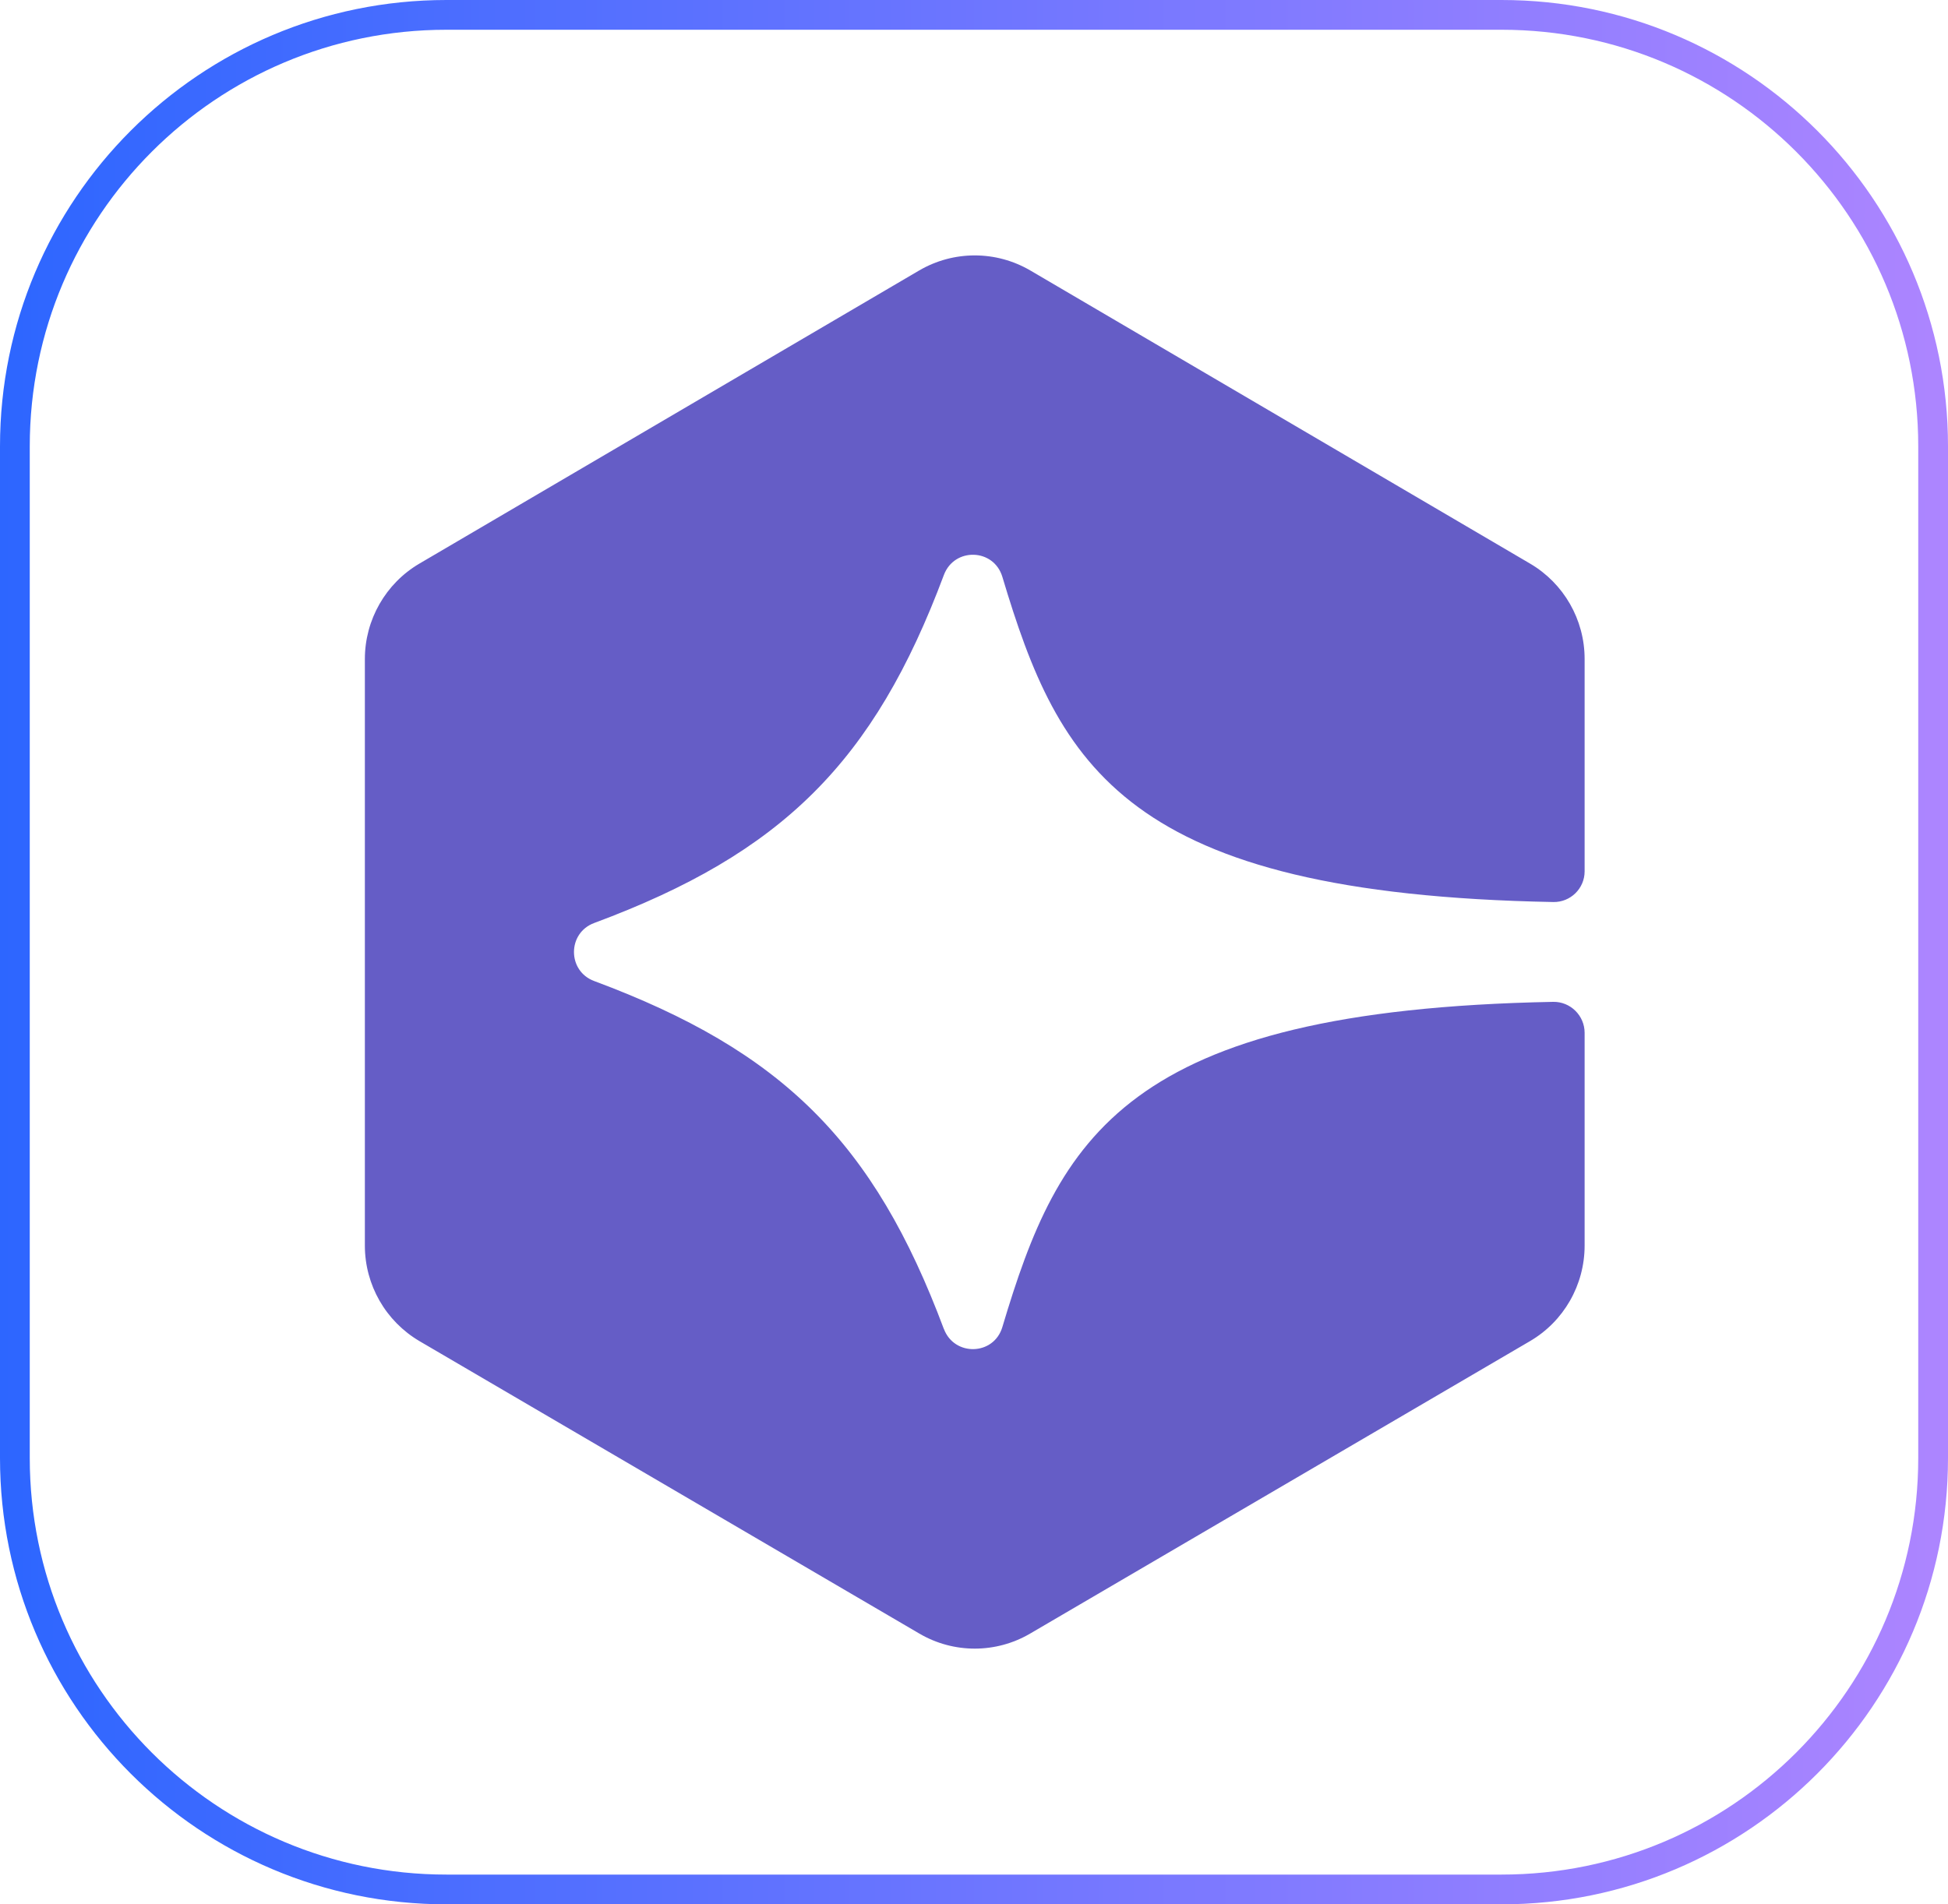
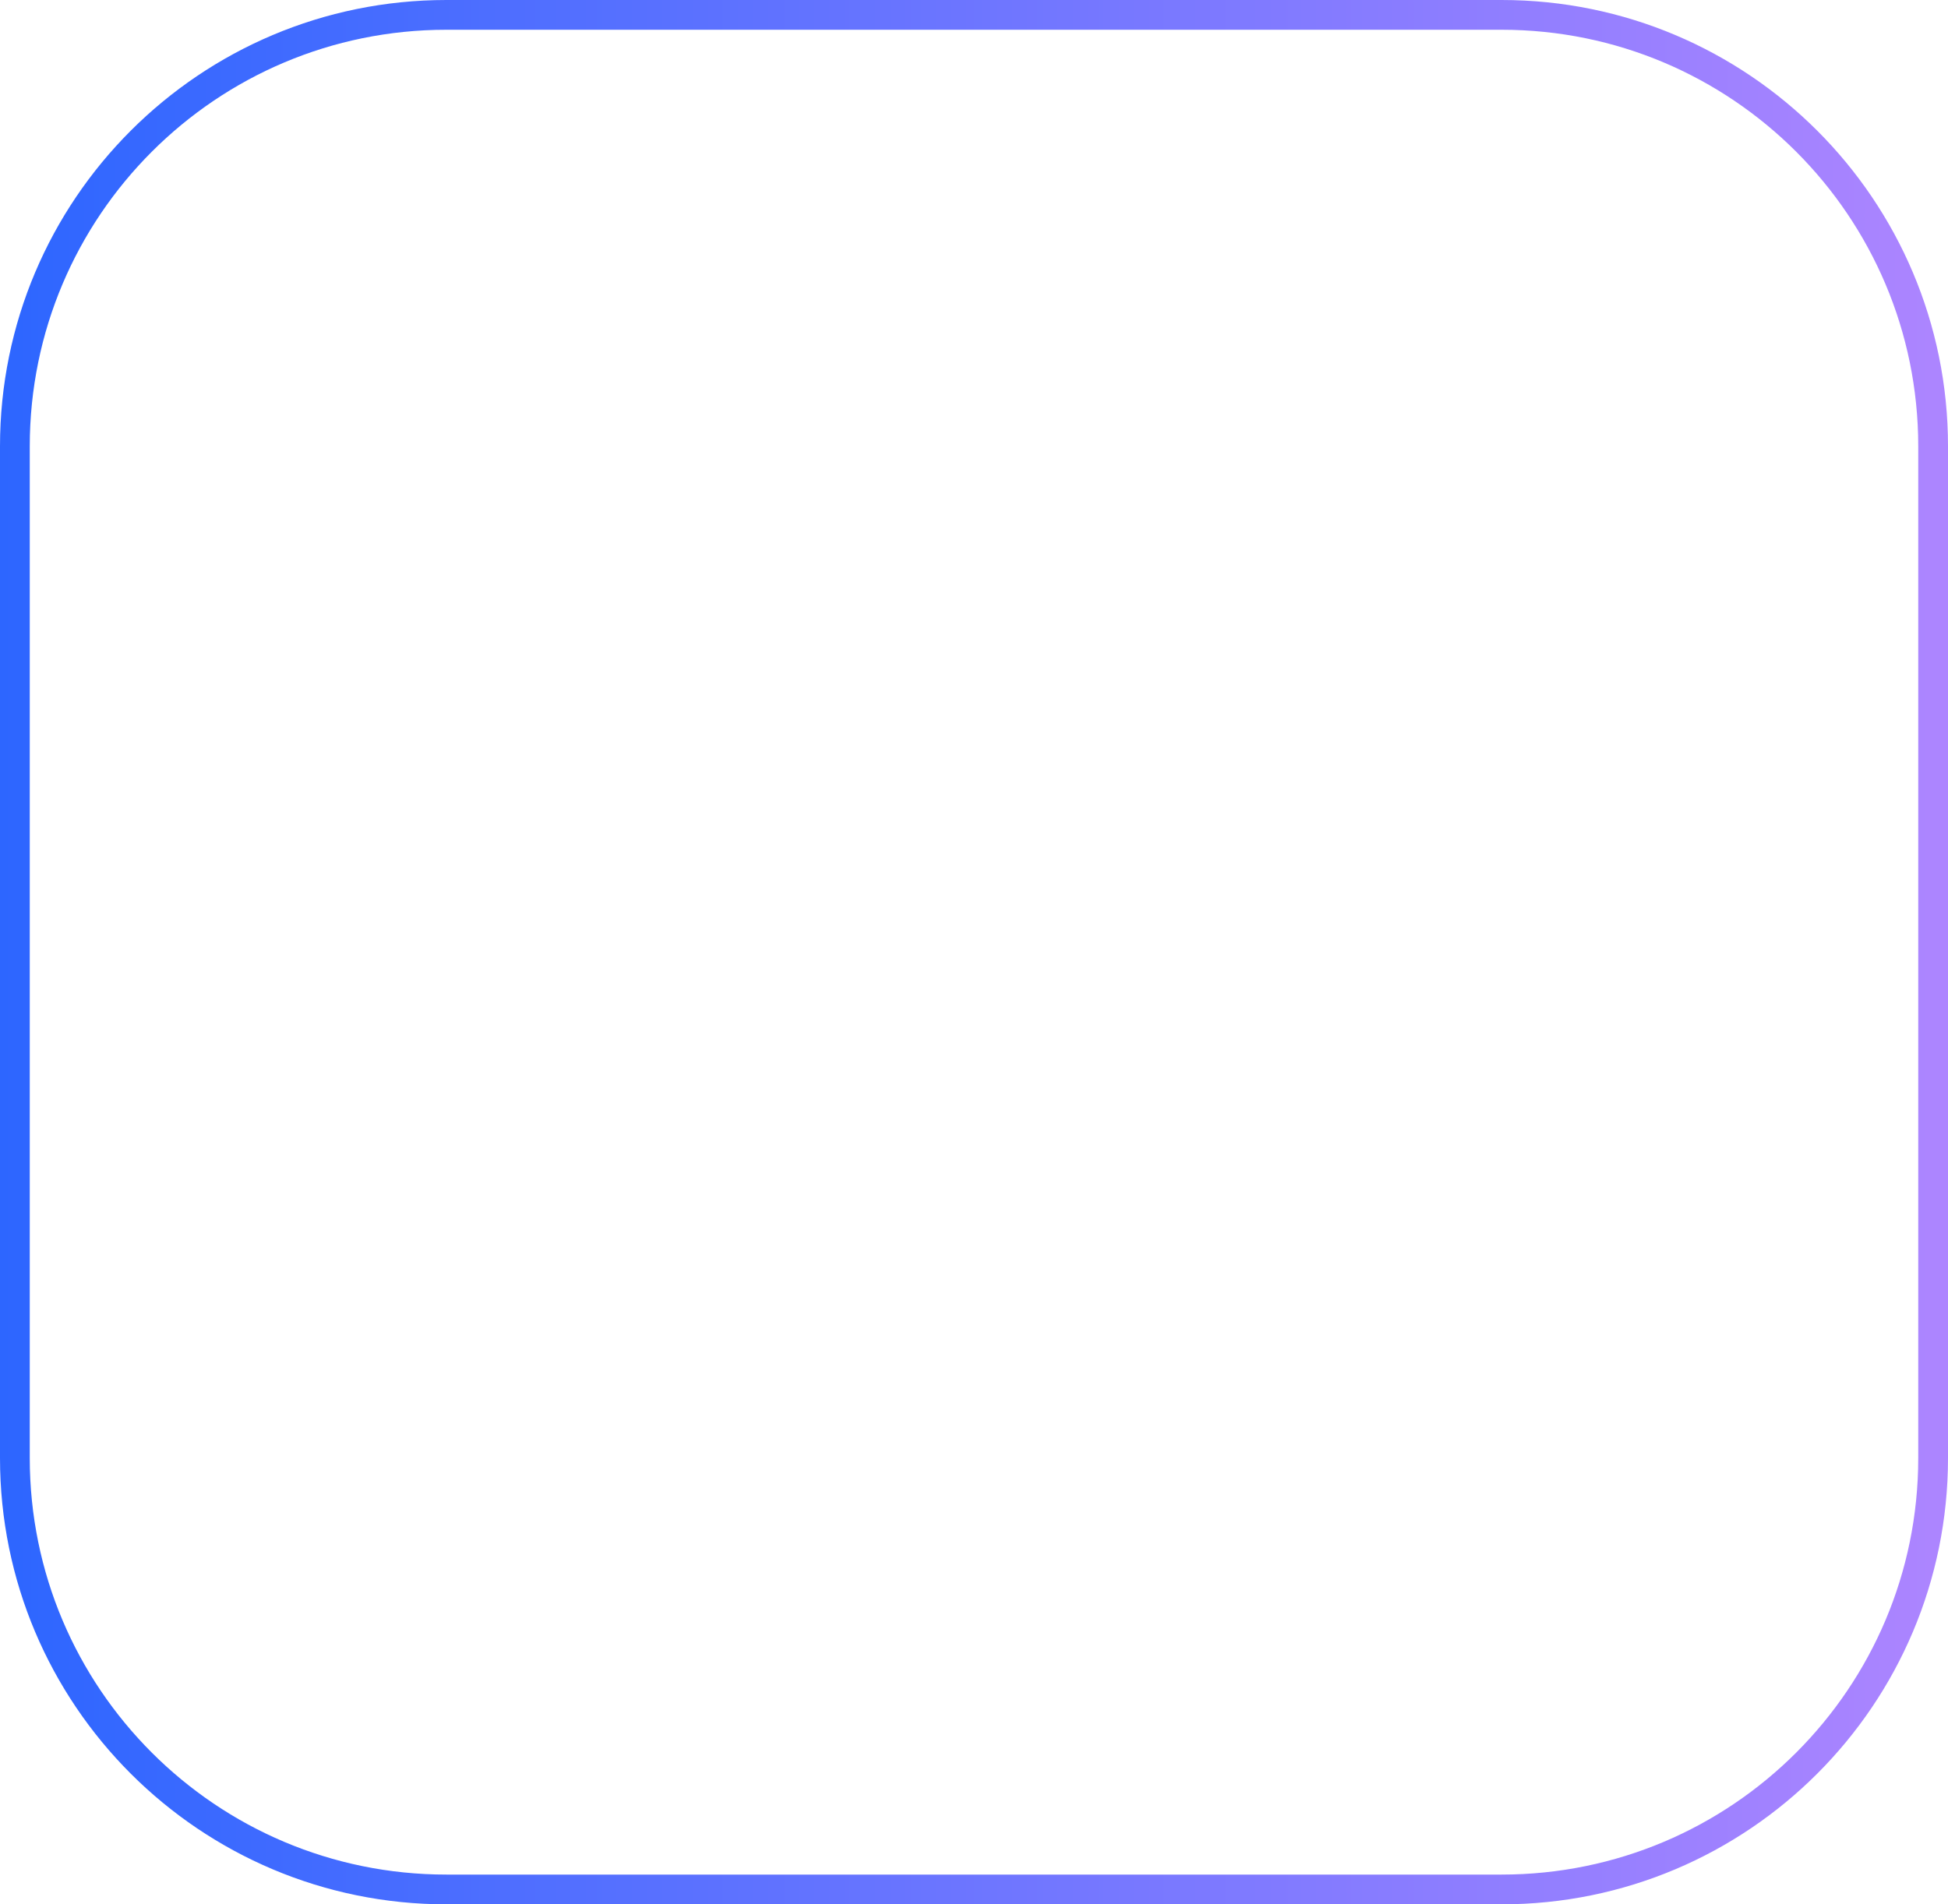
<svg xmlns="http://www.w3.org/2000/svg" id="Layer_1" viewBox="0 0 130.91 128">
  <defs>
    <style>.cls-1,.cls-2{fill:none;}.cls-2{stroke:url(#linear-gradient);stroke-width:2px;}.cls-3{fill:#655dc6;}</style>
    <clipPath id="clippath">
      <rect class="cls-1" width="130.91" height="128" rx="30" ry="30" />
    </clipPath>
    <linearGradient id="linear-gradient" x1="0" y1="66.4" x2="130.91" y2="66.4" gradientTransform="translate(0 130.4) scale(1 -1)" gradientUnits="userSpaceOnUse">
      <stop offset="0" stop-color="#2d66ff" />
      <stop offset="1" stop-color="#ad85ff" />
    </linearGradient>
  </defs>
  <path class="cls-2" d="M30,1h70.91c16.02,0,29,12.98,29,29v68c0,16.02-12.98,29-29,29H30c-16.02,0-29-12.98-29-29V30C1,13.98,13.98,1,30,1Z" />
-   <path class="cls-3" d="M63.43,89.33c-4.7-12.57-10.87-18.69-23.5-23.39-1.81-.67-1.81-3.23,0-3.9,12.63-4.69,18.8-10.82,23.5-23.39.7-1.87,3.35-1.8,3.93.12,3.8,12.68,8.19,21.32,37.03,21.86,1.15.02,2.1-.91,2.1-2.06,0-3.33,0-9.92,0-14.28,0-2.64-1.4-5.08-3.67-6.41l-33.58-19.7c-2.31-1.35-5.16-1.35-7.47,0l-33.58,19.7c-2.27,1.33-3.67,3.78-3.67,6.42v39.42c0,2.65,1.4,5.09,3.68,6.43l33.58,19.65c2.3,1.35,5.15,1.35,7.45,0l33.58-19.65c2.28-1.33,3.68-3.78,3.68-6.43v-14.3c0-1.16-.96-2.1-2.11-2.08-28.85.55-33.23,9.18-37.02,21.86-.57,1.92-3.23,1.99-3.93.12Z" />
</svg>